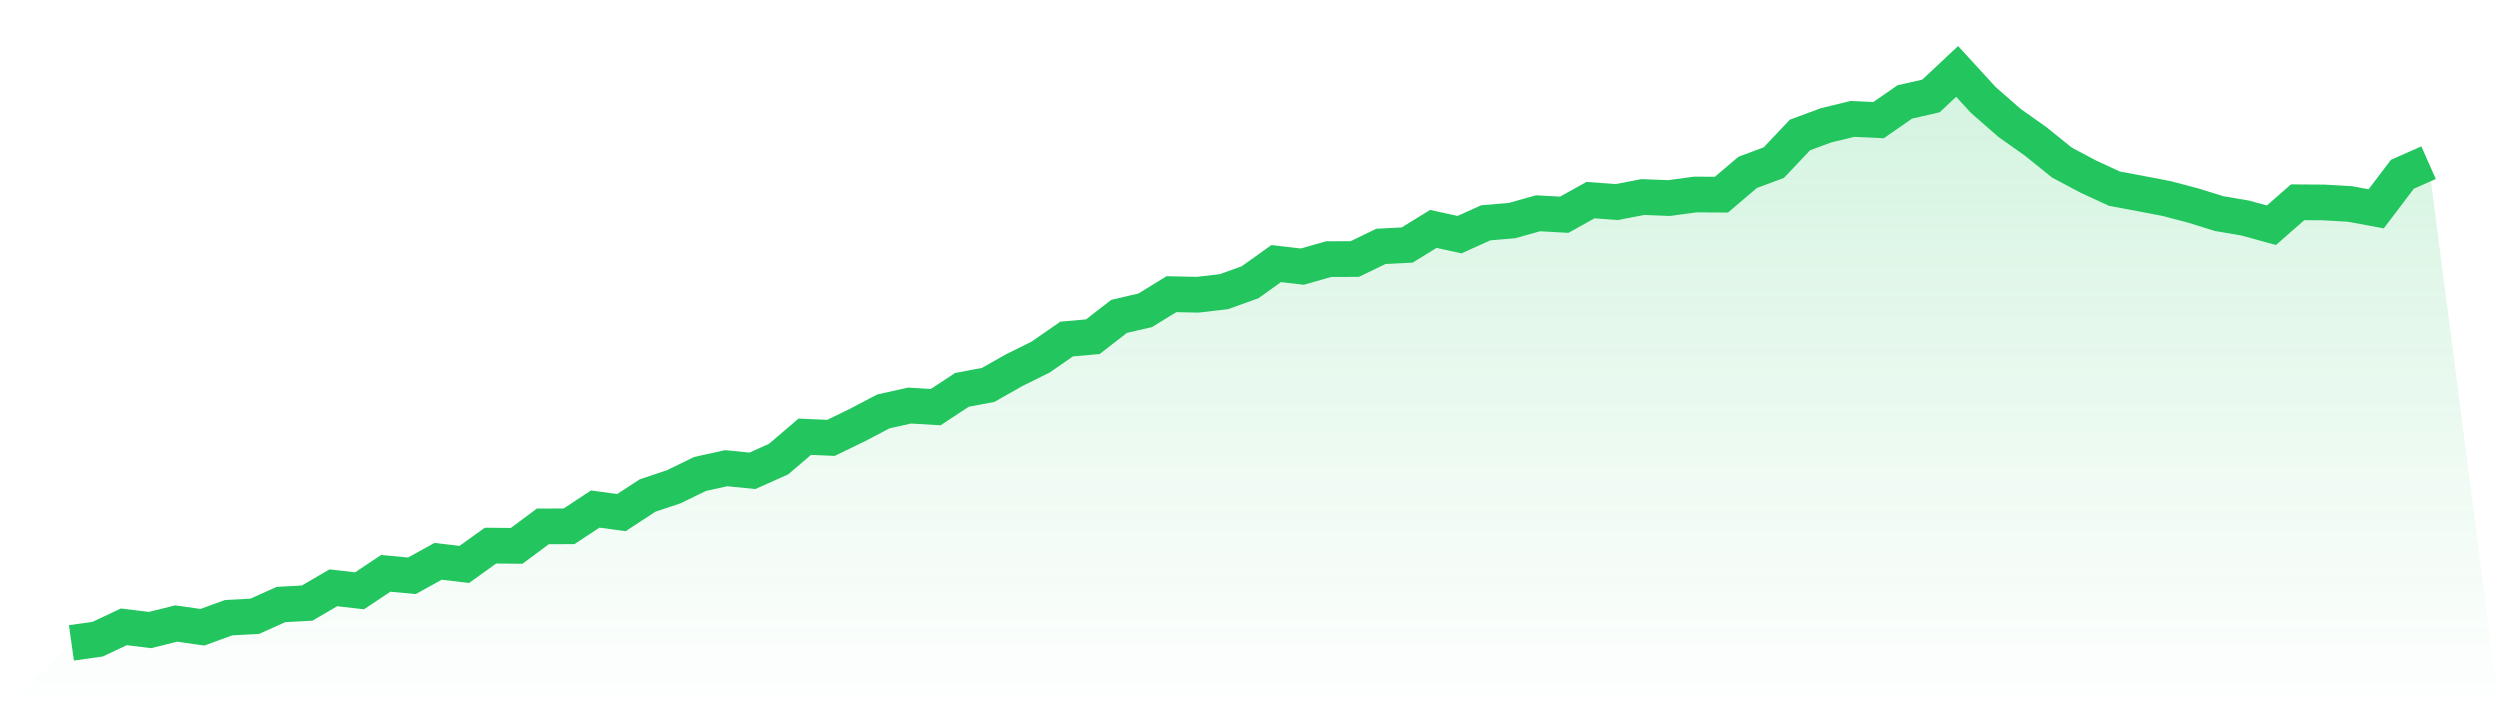
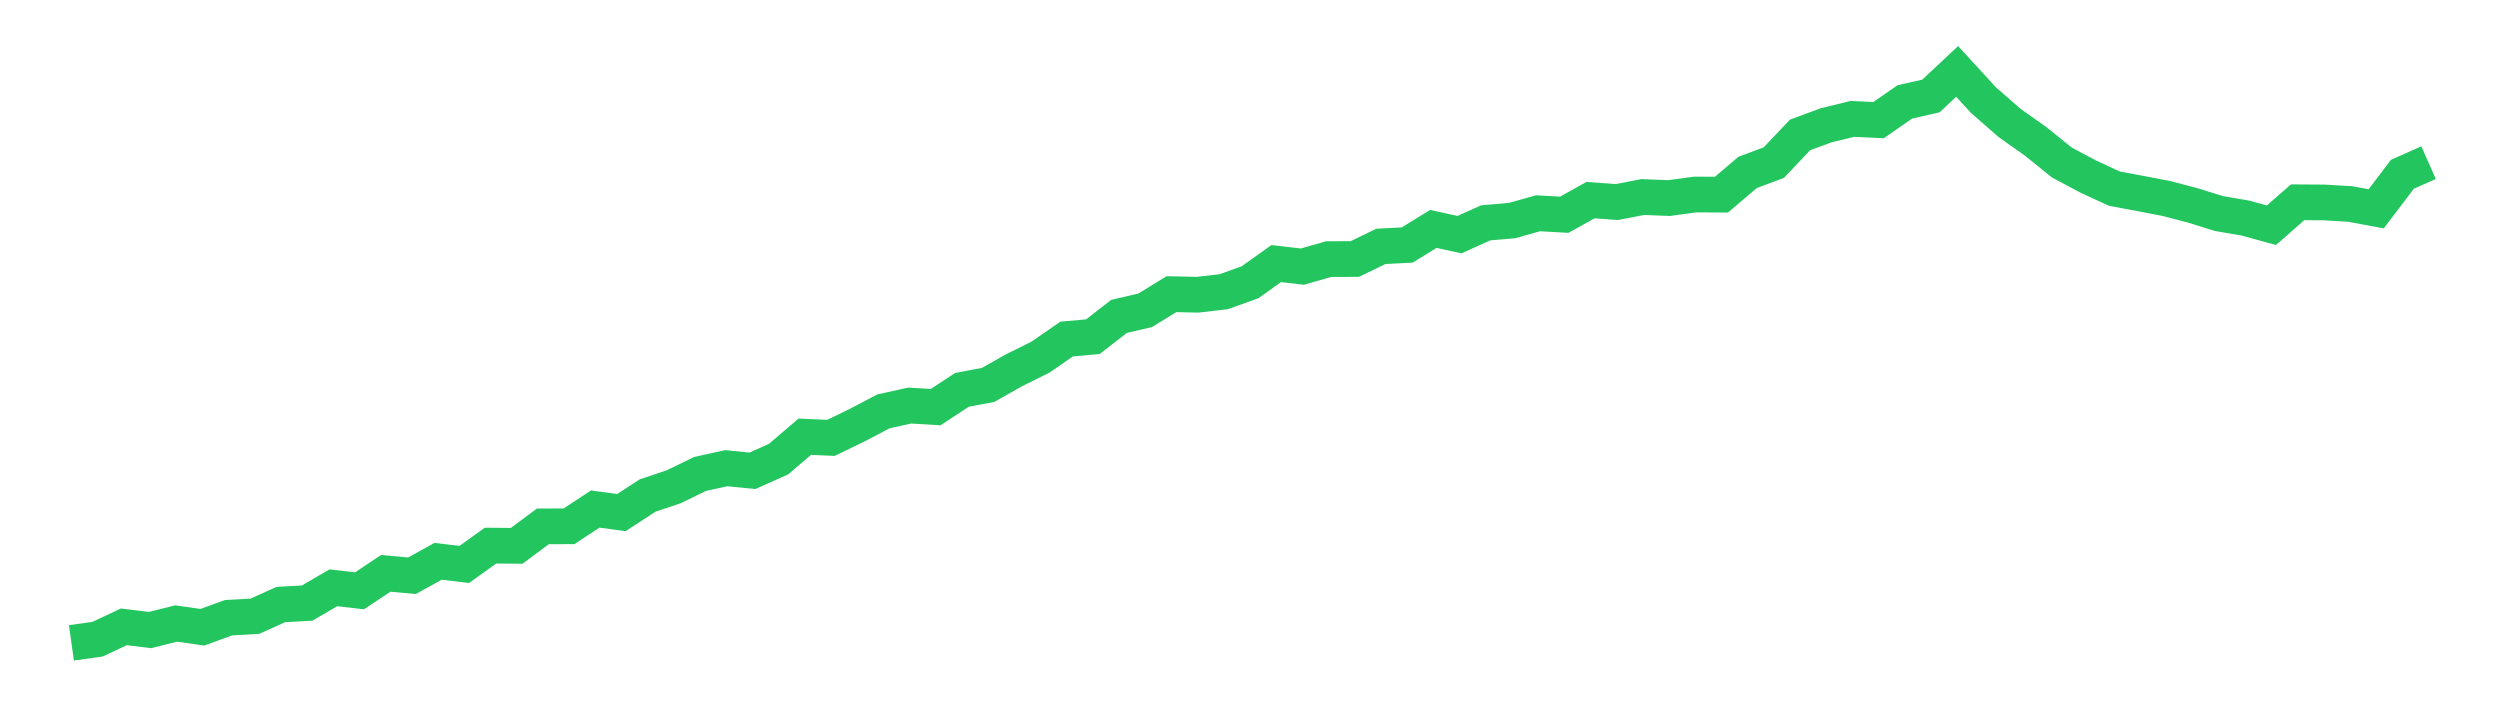
<svg xmlns="http://www.w3.org/2000/svg" viewBox="0 0 140 40">
  <defs>
    <linearGradient id="gradient" x1="0" x2="0" y1="0" y2="1">
      <stop offset="0%" stop-color="#22c55e" stop-opacity="0.2" />
      <stop offset="100%" stop-color="#22c55e" stop-opacity="0" />
    </linearGradient>
  </defs>
-   <path d="M4,36 L4,36 L5.467,35.794 L6.933,35.103 L8.4,35.282 L9.867,34.917 L11.333,35.126 L12.8,34.591 L14.267,34.511 L15.733,33.853 L17.2,33.773 L18.667,32.917 L20.133,33.085 L21.6,32.108 L23.067,32.243 L24.533,31.434 L26,31.608 L27.467,30.555 L28.933,30.567 L30.4,29.478 L31.867,29.472 L33.333,28.507 L34.8,28.705 L36.267,27.748 L37.733,27.257 L39.2,26.542 L40.667,26.219 L42.133,26.366 L43.6,25.71 L45.067,24.457 L46.533,24.521 L48,23.81 L49.467,23.039 L50.933,22.712 L52.4,22.798 L53.867,21.833 L55.333,21.556 L56.8,20.727 L58.267,20 L59.733,18.985 L61.2,18.856 L62.667,17.717 L64.133,17.376 L65.6,16.473 L67.067,16.505 L68.533,16.335 L70,15.808 L71.467,14.761 L72.933,14.931 L74.4,14.511 L75.867,14.505 L77.333,13.796 L78.8,13.722 L80.267,12.819 L81.733,13.14 L83.2,12.478 L84.667,12.354 L86.133,11.943 L87.6,12.025 L89.067,11.207 L90.533,11.316 L92,11.034 L93.467,11.092 L94.933,10.892 L96.4,10.901 L97.867,9.654 L99.333,9.107 L100.8,7.557 L102.267,7.015 L103.733,6.659 L105.2,6.727 L106.667,5.709 L108.133,5.374 L109.6,4 L111.067,5.6 L112.533,6.883 L114,7.921 L115.467,9.104 L116.933,9.883 L118.4,10.563 L119.867,10.837 L121.333,11.119 L122.8,11.504 L124.267,11.96 L125.733,12.21 L127.2,12.613 L128.667,11.328 L130.133,11.337 L131.6,11.422 L133.067,11.693 L134.533,9.76 L136,9.11 L140,40 L0,40 z" fill="url(#gradient)" />
  <path d="M4,36 L4,36 L5.467,35.794 L6.933,35.103 L8.4,35.282 L9.867,34.917 L11.333,35.126 L12.8,34.591 L14.267,34.511 L15.733,33.853 L17.2,33.773 L18.667,32.917 L20.133,33.085 L21.6,32.108 L23.067,32.243 L24.533,31.434 L26,31.608 L27.467,30.555 L28.933,30.567 L30.4,29.478 L31.867,29.472 L33.333,28.507 L34.8,28.705 L36.267,27.748 L37.733,27.257 L39.2,26.542 L40.667,26.219 L42.133,26.366 L43.6,25.71 L45.067,24.457 L46.533,24.521 L48,23.81 L49.467,23.039 L50.933,22.712 L52.4,22.798 L53.867,21.833 L55.333,21.556 L56.8,20.727 L58.267,20 L59.733,18.985 L61.2,18.856 L62.667,17.717 L64.133,17.376 L65.6,16.473 L67.067,16.505 L68.533,16.335 L70,15.808 L71.467,14.761 L72.933,14.931 L74.4,14.511 L75.867,14.505 L77.333,13.796 L78.8,13.722 L80.267,12.819 L81.733,13.14 L83.2,12.478 L84.667,12.354 L86.133,11.943 L87.6,12.025 L89.067,11.207 L90.533,11.316 L92,11.034 L93.467,11.092 L94.933,10.892 L96.4,10.901 L97.867,9.654 L99.333,9.107 L100.8,7.557 L102.267,7.015 L103.733,6.659 L105.2,6.727 L106.667,5.709 L108.133,5.374 L109.6,4 L111.067,5.6 L112.533,6.883 L114,7.921 L115.467,9.104 L116.933,9.883 L118.4,10.563 L119.867,10.837 L121.333,11.119 L122.8,11.504 L124.267,11.96 L125.733,12.21 L127.2,12.613 L128.667,11.328 L130.133,11.337 L131.6,11.422 L133.067,11.693 L134.533,9.76 L136,9.11" fill="none" stroke="#22c55e" stroke-width="2" />
</svg>